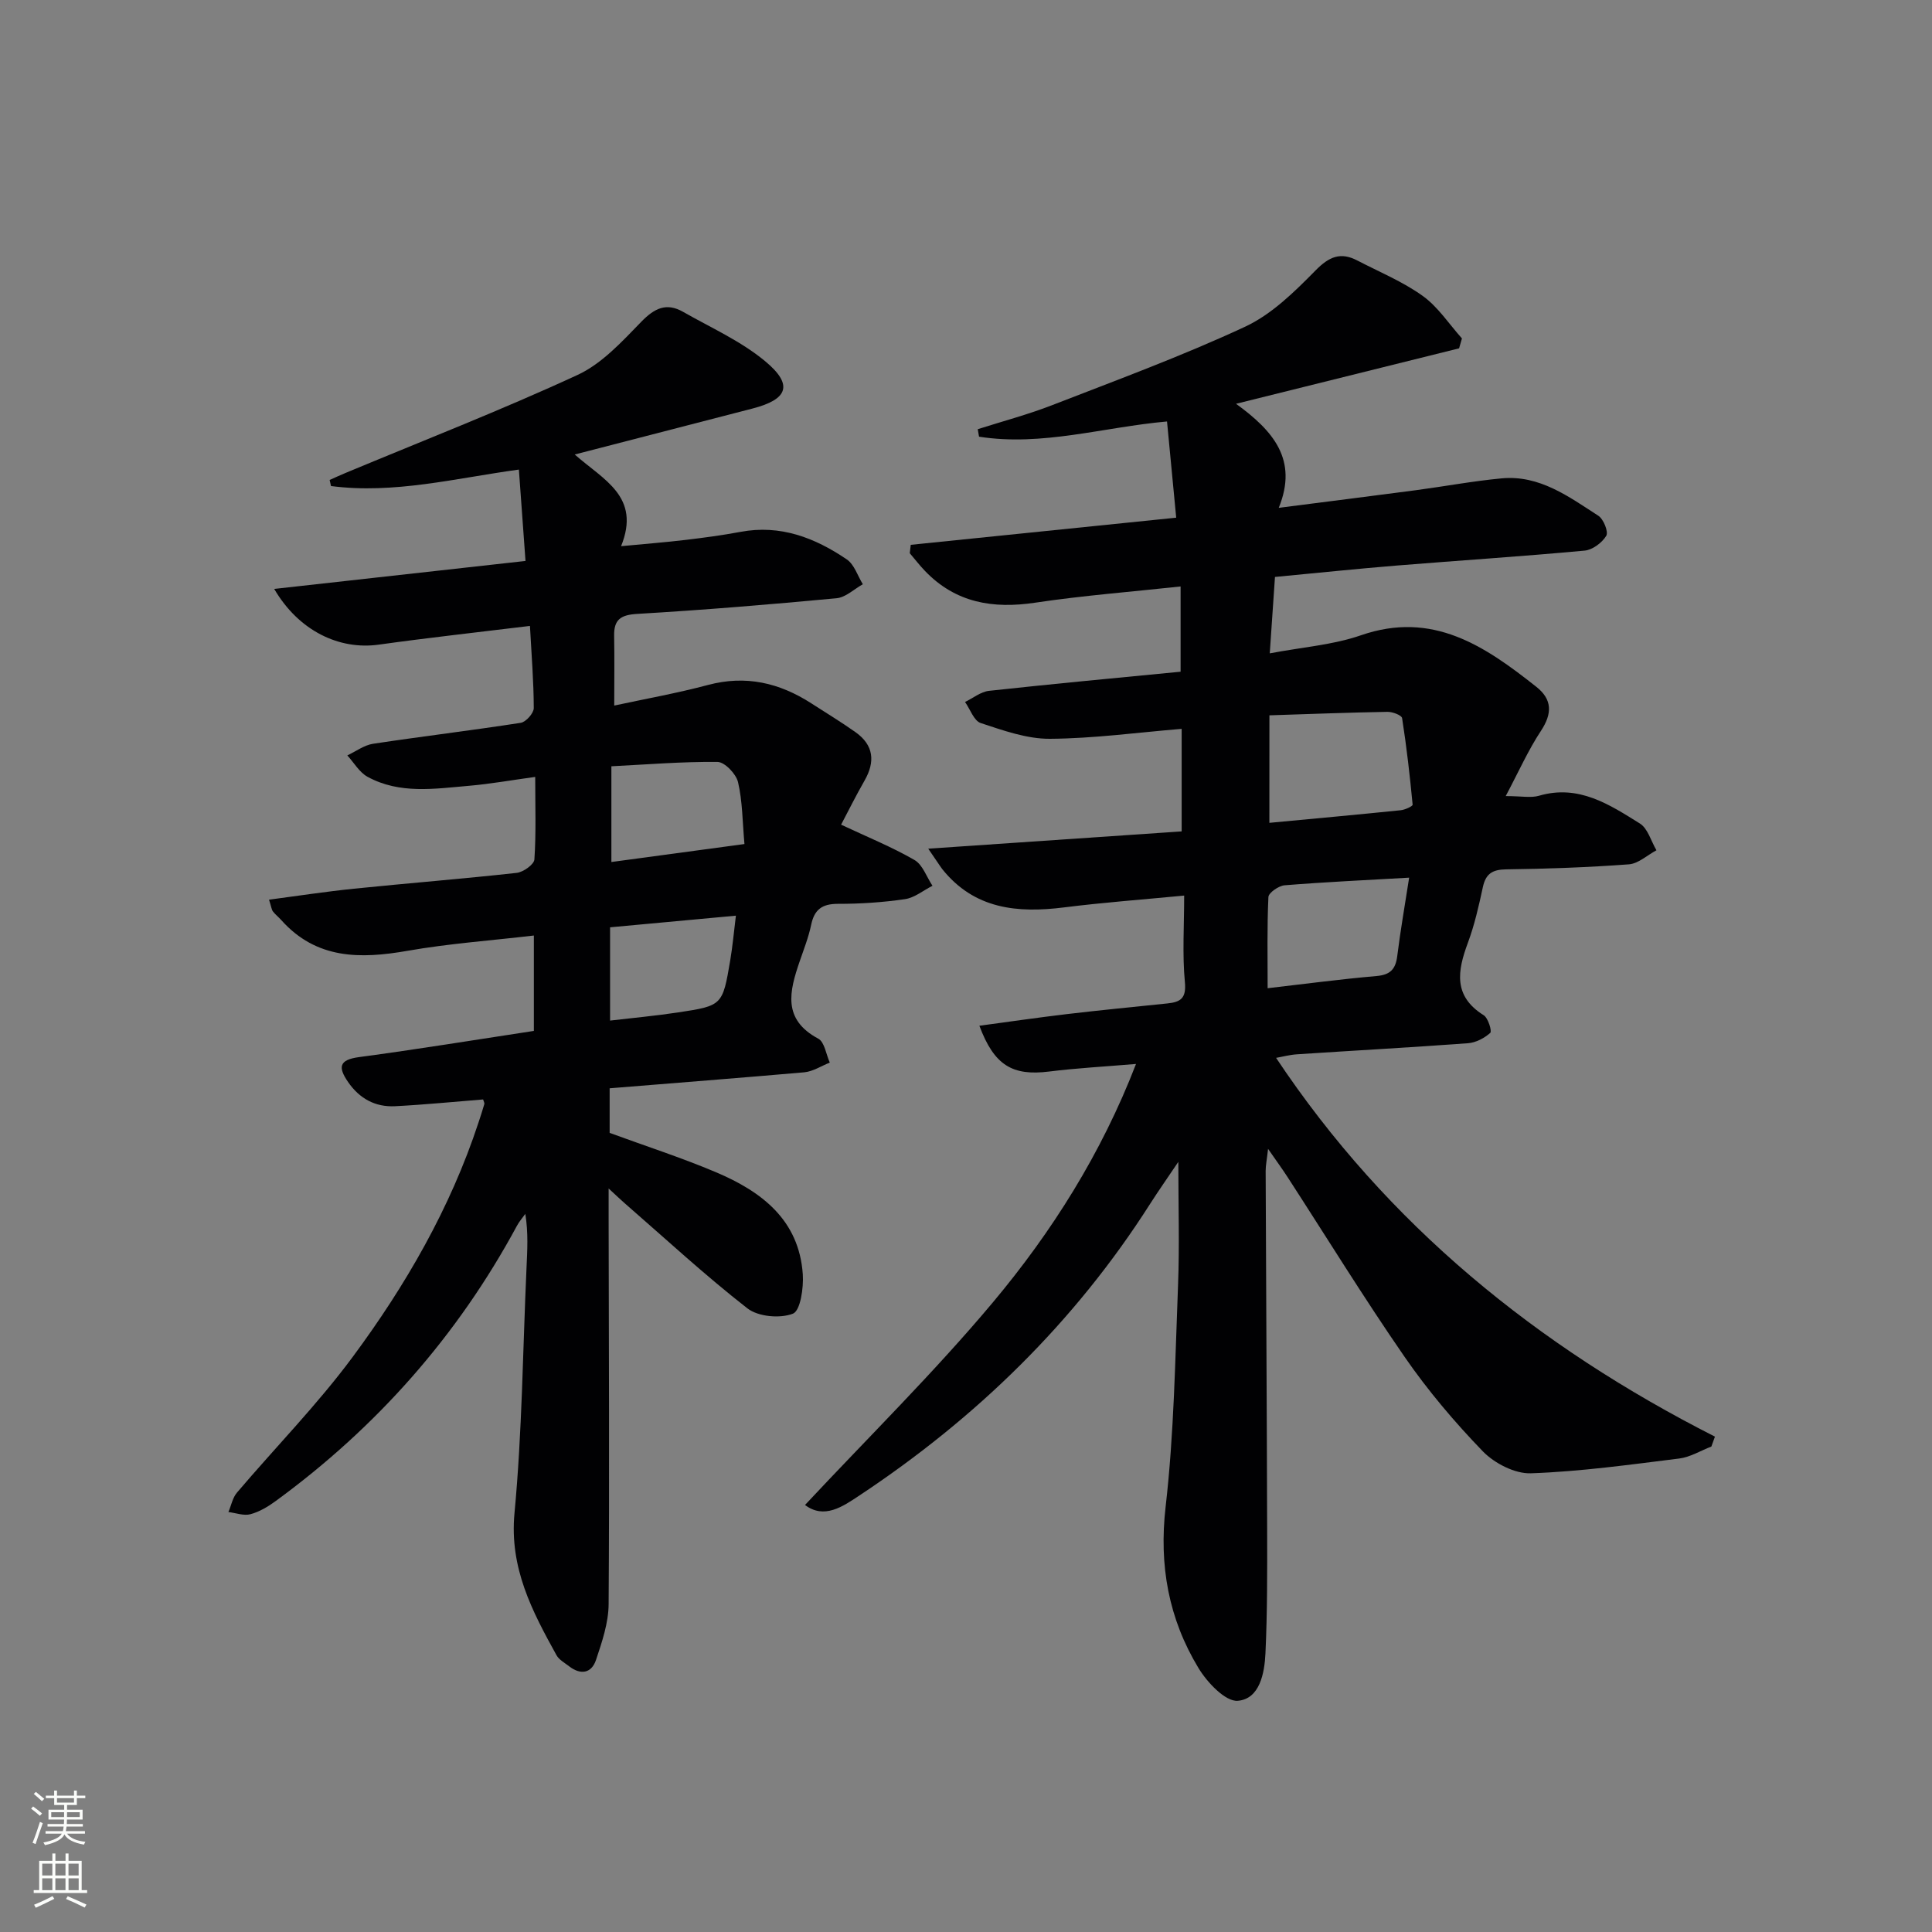
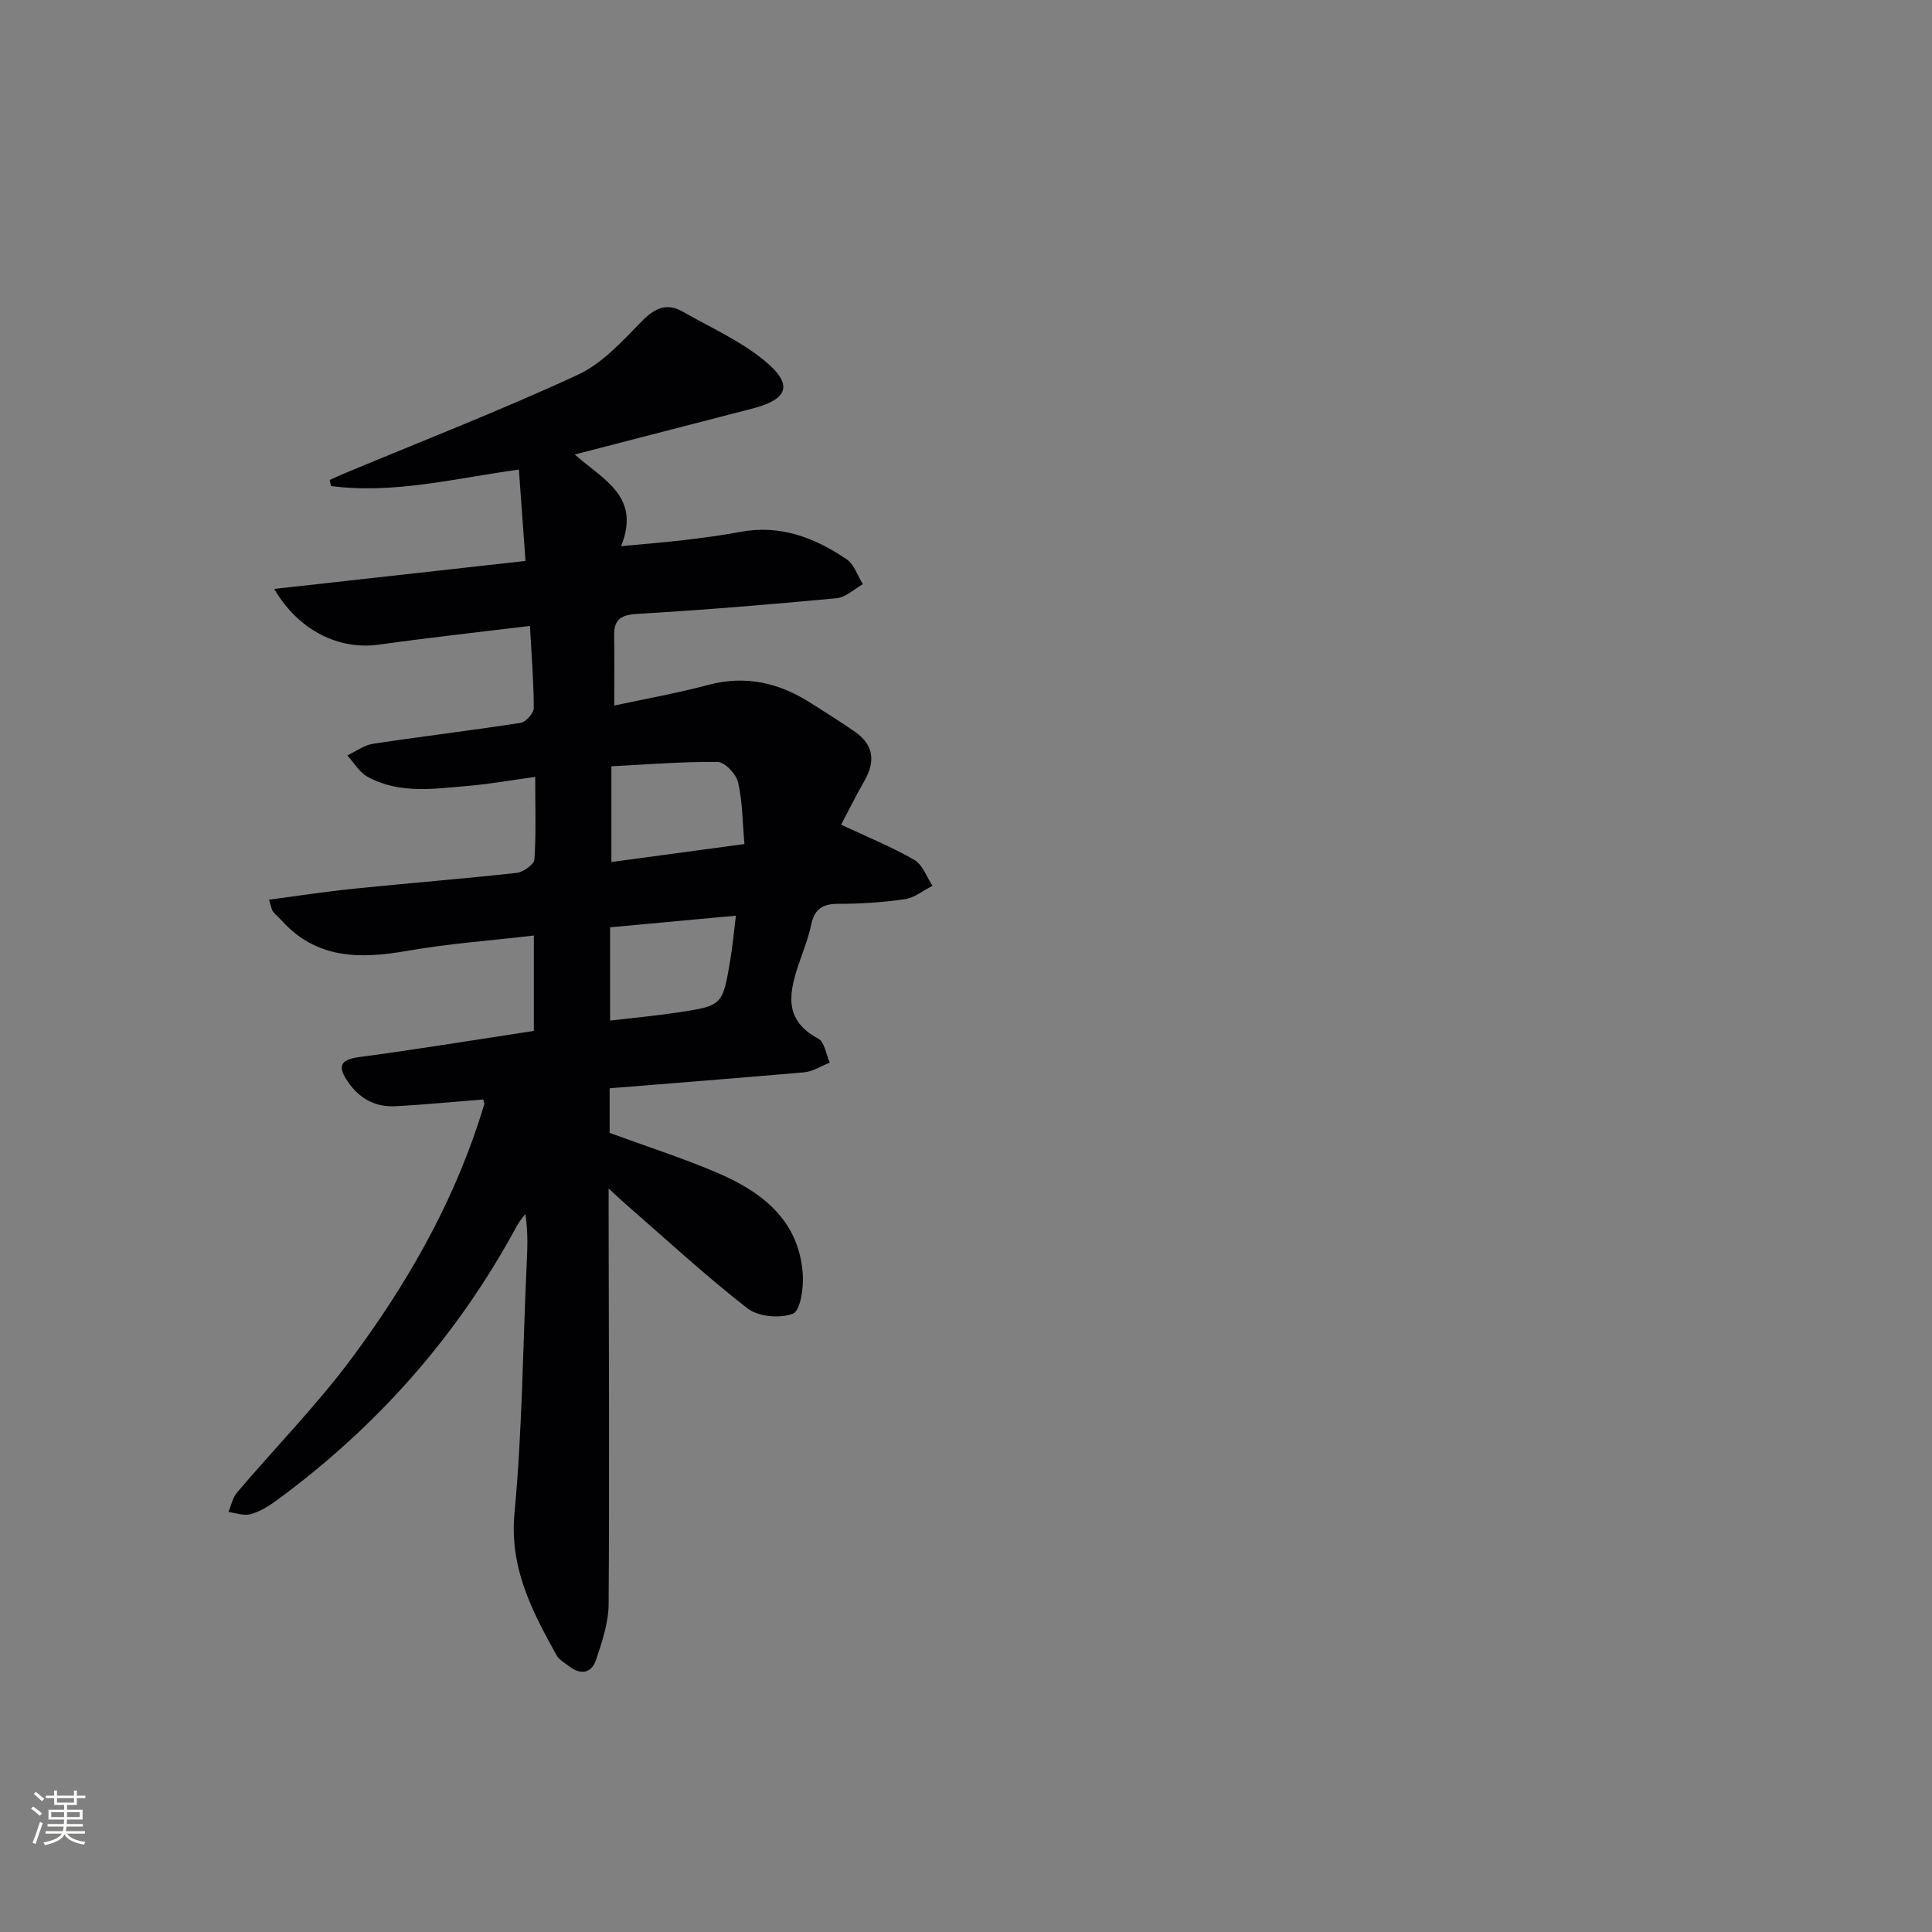
<svg xmlns="http://www.w3.org/2000/svg" enable-background="new 0 0 400 400" viewBox="0 0 400 400">
  <rect x="0" y="0" width="400" height="400" fill="#808080" stroke="none" />
-   <path d="m192.18 175.71c18.21-1.24 35.21-2.4 52.47-3.58 0-7.32 0-14.25 0-21.23-9.19.76-18.23 2-27.28 2.06-4.78.03-9.67-1.73-14.32-3.26-1.41-.46-2.18-2.85-3.25-4.36 1.65-.8 3.25-2.12 4.97-2.31 13.18-1.44 26.38-2.67 39.66-3.96 0-6.16 0-11.57 0-17.65-10.32 1.12-20.23 1.88-30.04 3.35-8.81 1.33-16.55.05-22.9-6.58-1.11-1.16-2.09-2.43-3.13-3.65.07-.58.13-1.16.2-1.74 18.23-1.87 36.46-3.73 54.96-5.62-.68-7.17-1.29-13.54-1.9-19.92-13.21 1.18-25.89 5.2-38.92 3.15-.09-.52-.18-1.03-.27-1.55 5.11-1.63 10.32-3.01 15.31-4.94 13.44-5.22 27-10.21 40.05-16.28 5.5-2.56 10.23-7.23 14.58-11.65 2.82-2.87 5.18-3.86 8.64-2.06 4.56 2.37 9.4 4.36 13.54 7.33 3.18 2.28 5.46 5.83 8.13 8.81-.2.68-.4 1.37-.59 2.05-14.96 3.72-29.92 7.44-46.18 11.48 7.7 5.6 12.9 11.58 8.84 21.54 10.37-1.33 19.39-2.46 28.4-3.65 5.92-.79 11.81-1.89 17.74-2.45 7.86-.74 13.92 3.8 20.03 7.74 1.08.7 2.13 3.34 1.64 4.15-.87 1.44-2.85 2.92-4.49 3.07-12.91 1.2-25.85 2.03-38.77 3.08-8.26.67-16.51 1.54-25.33 2.37-.35 5.06-.68 9.96-1.08 15.82 6.78-1.29 13.09-1.74 18.87-3.74 14.86-5.15 25.67 2.24 36.31 10.66 3.31 2.61 3.34 5.52.97 9.12-2.66 4.03-4.64 8.51-7.3 13.51 3.28 0 5.23.42 6.9-.07 8.19-2.4 14.57 1.81 20.88 5.75 1.65 1.03 2.31 3.65 3.43 5.54-1.9 1.01-3.74 2.76-5.7 2.91-8.45.63-16.94.93-25.42 1.04-2.84.04-4.22.9-4.82 3.68-.84 3.89-1.72 7.81-3.1 11.52-2.16 5.82-3.08 11.03 3.27 15 .93.58 1.75 3.32 1.36 3.66-1.22 1.09-2.99 2.02-4.62 2.14-11.77.87-23.57 1.51-35.35 2.29-1.59.1-3.16.53-4.37.74 22.98 34.52 54.05 59.74 90.86 78.42-.25.68-.49 1.37-.74 2.05-2.21.85-4.36 2.19-6.64 2.48-10.22 1.27-20.45 2.7-30.72 3.06-3.31.12-7.54-2.06-9.95-4.54-5.87-6.07-11.4-12.61-16.2-19.56-8.41-12.17-16.17-24.79-24.23-37.22-1.07-1.66-2.24-3.25-4.04-5.85-.25 2.25-.5 3.41-.5 4.56.09 24.83.25 49.66.31 74.49.02 8.46.04 16.92-.35 25.36-.19 4.14-1.18 9.47-5.72 9.86-2.56.22-6.35-3.8-8.15-6.78-6.18-10.22-8.2-21.23-6.8-33.4 1.75-15.18 1.97-30.54 2.57-45.83.32-8.24.06-16.5.06-25.57-2.11 3.14-4.04 5.88-5.85 8.71-15.64 24.54-36.03 44.36-60.2 60.38-3.45 2.29-7.27 4.95-11.24 1.95 13.13-14.05 26.7-27.4 38.88-41.93 12.25-14.63 22.47-30.8 29.65-49.38-6.46.55-12.25.85-17.99 1.57-7.56.94-11.36-1.23-14.44-9.48 6.16-.83 12.13-1.7 18.11-2.41 6.93-.82 13.87-1.49 20.81-2.21 2.7-.28 3.95-1.03 3.63-4.4-.55-5.75-.15-11.59-.15-17.93-8.74.84-16.8 1.43-24.8 2.44-9.72 1.23-18.65.39-25.3-7.94-.67-.91-1.26-1.87-2.89-4.21zm70.63-5.35c9.43-.89 18.31-1.7 27.19-2.61.89-.09 2.5-.83 2.47-1.15-.57-5.99-1.25-11.98-2.18-17.92-.09-.6-1.98-1.32-3.03-1.3-8.03.14-16.06.45-24.44.72-.01 7.66-.01 14.56-.01 22.26zm28.94 11.35c-9.03.52-17.42.9-25.79 1.58-1.22.1-3.3 1.54-3.35 2.43-.29 6.22-.16 12.45-.16 18.88 7.74-.89 15.12-1.88 22.53-2.52 2.88-.25 3.97-1.43 4.31-4.17.65-5.25 1.57-10.45 2.46-16.2z" fill="#010103" />
  <path d="m126.22 225.32v9.23c7.43 2.73 14.86 5.12 22.02 8.15 9.42 3.99 17.19 9.84 17.97 21.13.19 2.8-.5 7.55-2.04 8.15-2.67 1.04-7.2.64-9.43-1.1-8.78-6.84-16.97-14.43-25.38-21.74-.85-.74-1.66-1.52-3.35-3.08v6.13c.04 26.65.18 53.3 0 79.95-.03 3.85-1.36 7.79-2.61 11.52-.93 2.79-3.18 3.18-5.58 1.32-.91-.71-2.07-1.33-2.6-2.28-5.05-9.14-9.77-18.06-8.7-29.42 1.59-16.87 1.72-33.87 2.49-50.81.16-3.59.39-7.18-.25-11.15-.58.82-1.27 1.59-1.74 2.48-12.3 22.79-29.04 41.69-49.92 56.96-1.58 1.16-3.38 2.24-5.24 2.74-1.38.37-3.04-.26-4.57-.45.58-1.35.86-2.95 1.77-4.02 7.96-9.37 16.63-18.2 23.93-28.05 11.01-14.86 20.25-30.85 26.08-48.58.41-1.26.84-2.52 1.2-3.8.07-.26-.15-.6-.25-.97-6.07.48-12.14 1.09-18.23 1.4-4.1.21-7.38-1.59-9.74-5.03-2.06-3.01-1.92-4.58 2.3-5.14 11.99-1.6 23.93-3.56 36.18-5.42 0-6.26 0-12.51 0-19.75-8.85 1.04-17.57 1.66-26.13 3.16-9.81 1.72-18.9 1.78-26.17-6.36-.55-.62-1.23-1.14-1.73-1.8-.28-.37-.32-.92-.8-2.42 6-.79 11.76-1.68 17.55-2.27 11.23-1.15 22.5-2.04 33.72-3.28 1.37-.15 3.6-1.74 3.67-2.78.37-5.43.17-10.91.17-17.09-4.96.68-9.31 1.46-13.7 1.84-7.1.61-14.35 1.78-21.01-1.86-1.7-.93-2.81-2.92-4.19-4.43 1.77-.83 3.48-2.13 5.33-2.41 10.18-1.54 20.41-2.76 30.58-4.34 1.07-.17 2.69-1.99 2.69-3.05-.01-5.45-.46-10.89-.79-17.01-10.68 1.31-21.03 2.44-31.33 3.88-8.12 1.13-16.52-2.82-21.62-11.54 17.57-1.95 34.57-3.85 52.03-5.79-.47-6.52-.91-12.58-1.37-18.92-13.13 1.79-25.86 5.11-38.9 3.41-.09-.42-.18-.84-.28-1.26 1.08-.48 2.15-.98 3.24-1.43 16.06-6.7 32.29-13.02 48.08-20.31 5.04-2.33 9.21-6.9 13.2-11.01 2.74-2.82 5.21-4.02 8.65-2.06 5.75 3.28 11.96 6.04 16.99 10.22 5.9 4.89 4.75 7.91-2.64 9.81-12.01 3.1-24.02 6.21-36.78 9.51 5.97 5.27 13.75 8.7 9.6 18.98 5.01-.48 9.2-.8 13.37-1.3 3.79-.45 7.59-.96 11.34-1.66 8.26-1.56 15.43 1.22 22.02 5.7 1.55 1.05 2.24 3.39 3.32 5.14-1.81 1.01-3.56 2.73-5.45 2.9-13.73 1.29-27.49 2.43-41.25 3.24-3.43.2-4.86 1.17-4.79 4.56.09 4.61.02 9.22.02 14.42 6.35-1.37 12.97-2.55 19.43-4.27 7.81-2.08 14.77-.44 21.36 3.8 3.07 1.98 6.2 3.88 9.18 5.99 3.78 2.69 4.09 6.12 1.84 10.04-1.79 3.13-3.4 6.37-4.84 9.1 5.43 2.55 10.49 4.6 15.19 7.31 1.7.98 2.51 3.51 3.73 5.34-1.9.96-3.71 2.48-5.7 2.77-4.59.67-9.26.98-13.9.97-3.27 0-4.86 1.19-5.52 4.35-.54 2.59-1.53 5.08-2.39 7.6-2.1 6.13-3.61 11.97 3.86 15.96 1.31.7 1.62 3.26 2.39 4.96-1.76.69-3.48 1.84-5.29 2.01-13.23 1.16-26.47 2.18-40.29 3.31zm27.91-50.57c-.42-4.69-.4-8.87-1.33-12.82-.4-1.7-2.75-4.16-4.24-4.18-7.37-.08-14.75.54-21.98.9v19.82c9.17-1.24 17.85-2.41 27.55-3.72zm-1.77 14.83c-9.07.84-17.43 1.61-26.05 2.41v19.31c4.85-.57 9.46-.99 14.02-1.68 9.25-1.4 9.27-1.45 10.86-10.81.49-2.91.75-5.86 1.17-9.23z" fill="#010103" />
  <g fill="#fbfcfa">
    <path d="m6.44 374.46.42-.45c.65.47 1.27.95 1.85 1.44l-.45.49c-.65-.56-1.25-1.06-1.82-1.48m.93 7.33-.63-.26c.55-1.36 1.05-2.8 1.53-4.33.19.1.38.19.59.27-.47 1.29-.96 2.73-1.49 4.32m-.38-10.38.44-.42c.43.34 1.01.82 1.74 1.44l-.49.49c-.53-.51-1.09-1.01-1.69-1.51m2.5.35h1.72v-1.04h.59v1.04h3.52v-1.04h.59v1.04h1.75v.53h-1.75v1.42h-2.03v.97h3.22v2.03h-3.24c0 .35-.01.66-.03.93h3.32v.53h-3.37c-.03.27-.08.58-.15.94h3.96v.53h-3.71c.67.92 1.93 1.48 3.79 1.68-.13.24-.23.44-.29.59-2.13-.38-3.48-1.08-4.04-2.12-.43.97-1.77 1.72-4.03 2.23-.09-.19-.2-.37-.33-.55 2.1-.42 3.37-1.03 3.81-1.83h-3.36v-.53h3.58c.08-.29.13-.61.16-.94h-3.33v-.53h3.39c.02-.27.04-.58.04-.93h-3.23v-2.03h3.25v-.97h-2.07v-1.42h-1.73zm1.12 3.44v1h2.65c.01-.3.02-.44.01-.4v-.25-.35zm1.19-2h3.52v-.91h-3.52zm4.71 2h-2.63v.59c0 .15-.01.28-.01.4h2.64z" />
-     <path d="m13.56 383.74h.63v1.52h2.72v6.07h1.13v.6h-11.06v-.6h1.13v-6.07h2.73v-1.52h.63v1.52h2.1v-1.52zm-2.69 8.83.38.56c-1.24.63-2.53 1.25-3.85 1.85-.1-.21-.21-.42-.34-.63 1.37-.55 2.63-1.15 3.81-1.78m-2.13-4.27h2.1v-2.45h-2.1zm0 3.04h2.1v-2.46h-2.1zm2.72-3.04h2.1v-2.45h-2.1zm0 3.04h2.1v-2.46h-2.1zm6.07 3.6c-1.41-.71-2.7-1.3-3.86-1.78l.35-.56c1.45.62 2.75 1.19 3.88 1.72zm-1.25-9.09h-2.1v2.45h2.1zm-2.09 5.49h2.1v-2.46h-2.1z" />
  </g>
</svg>